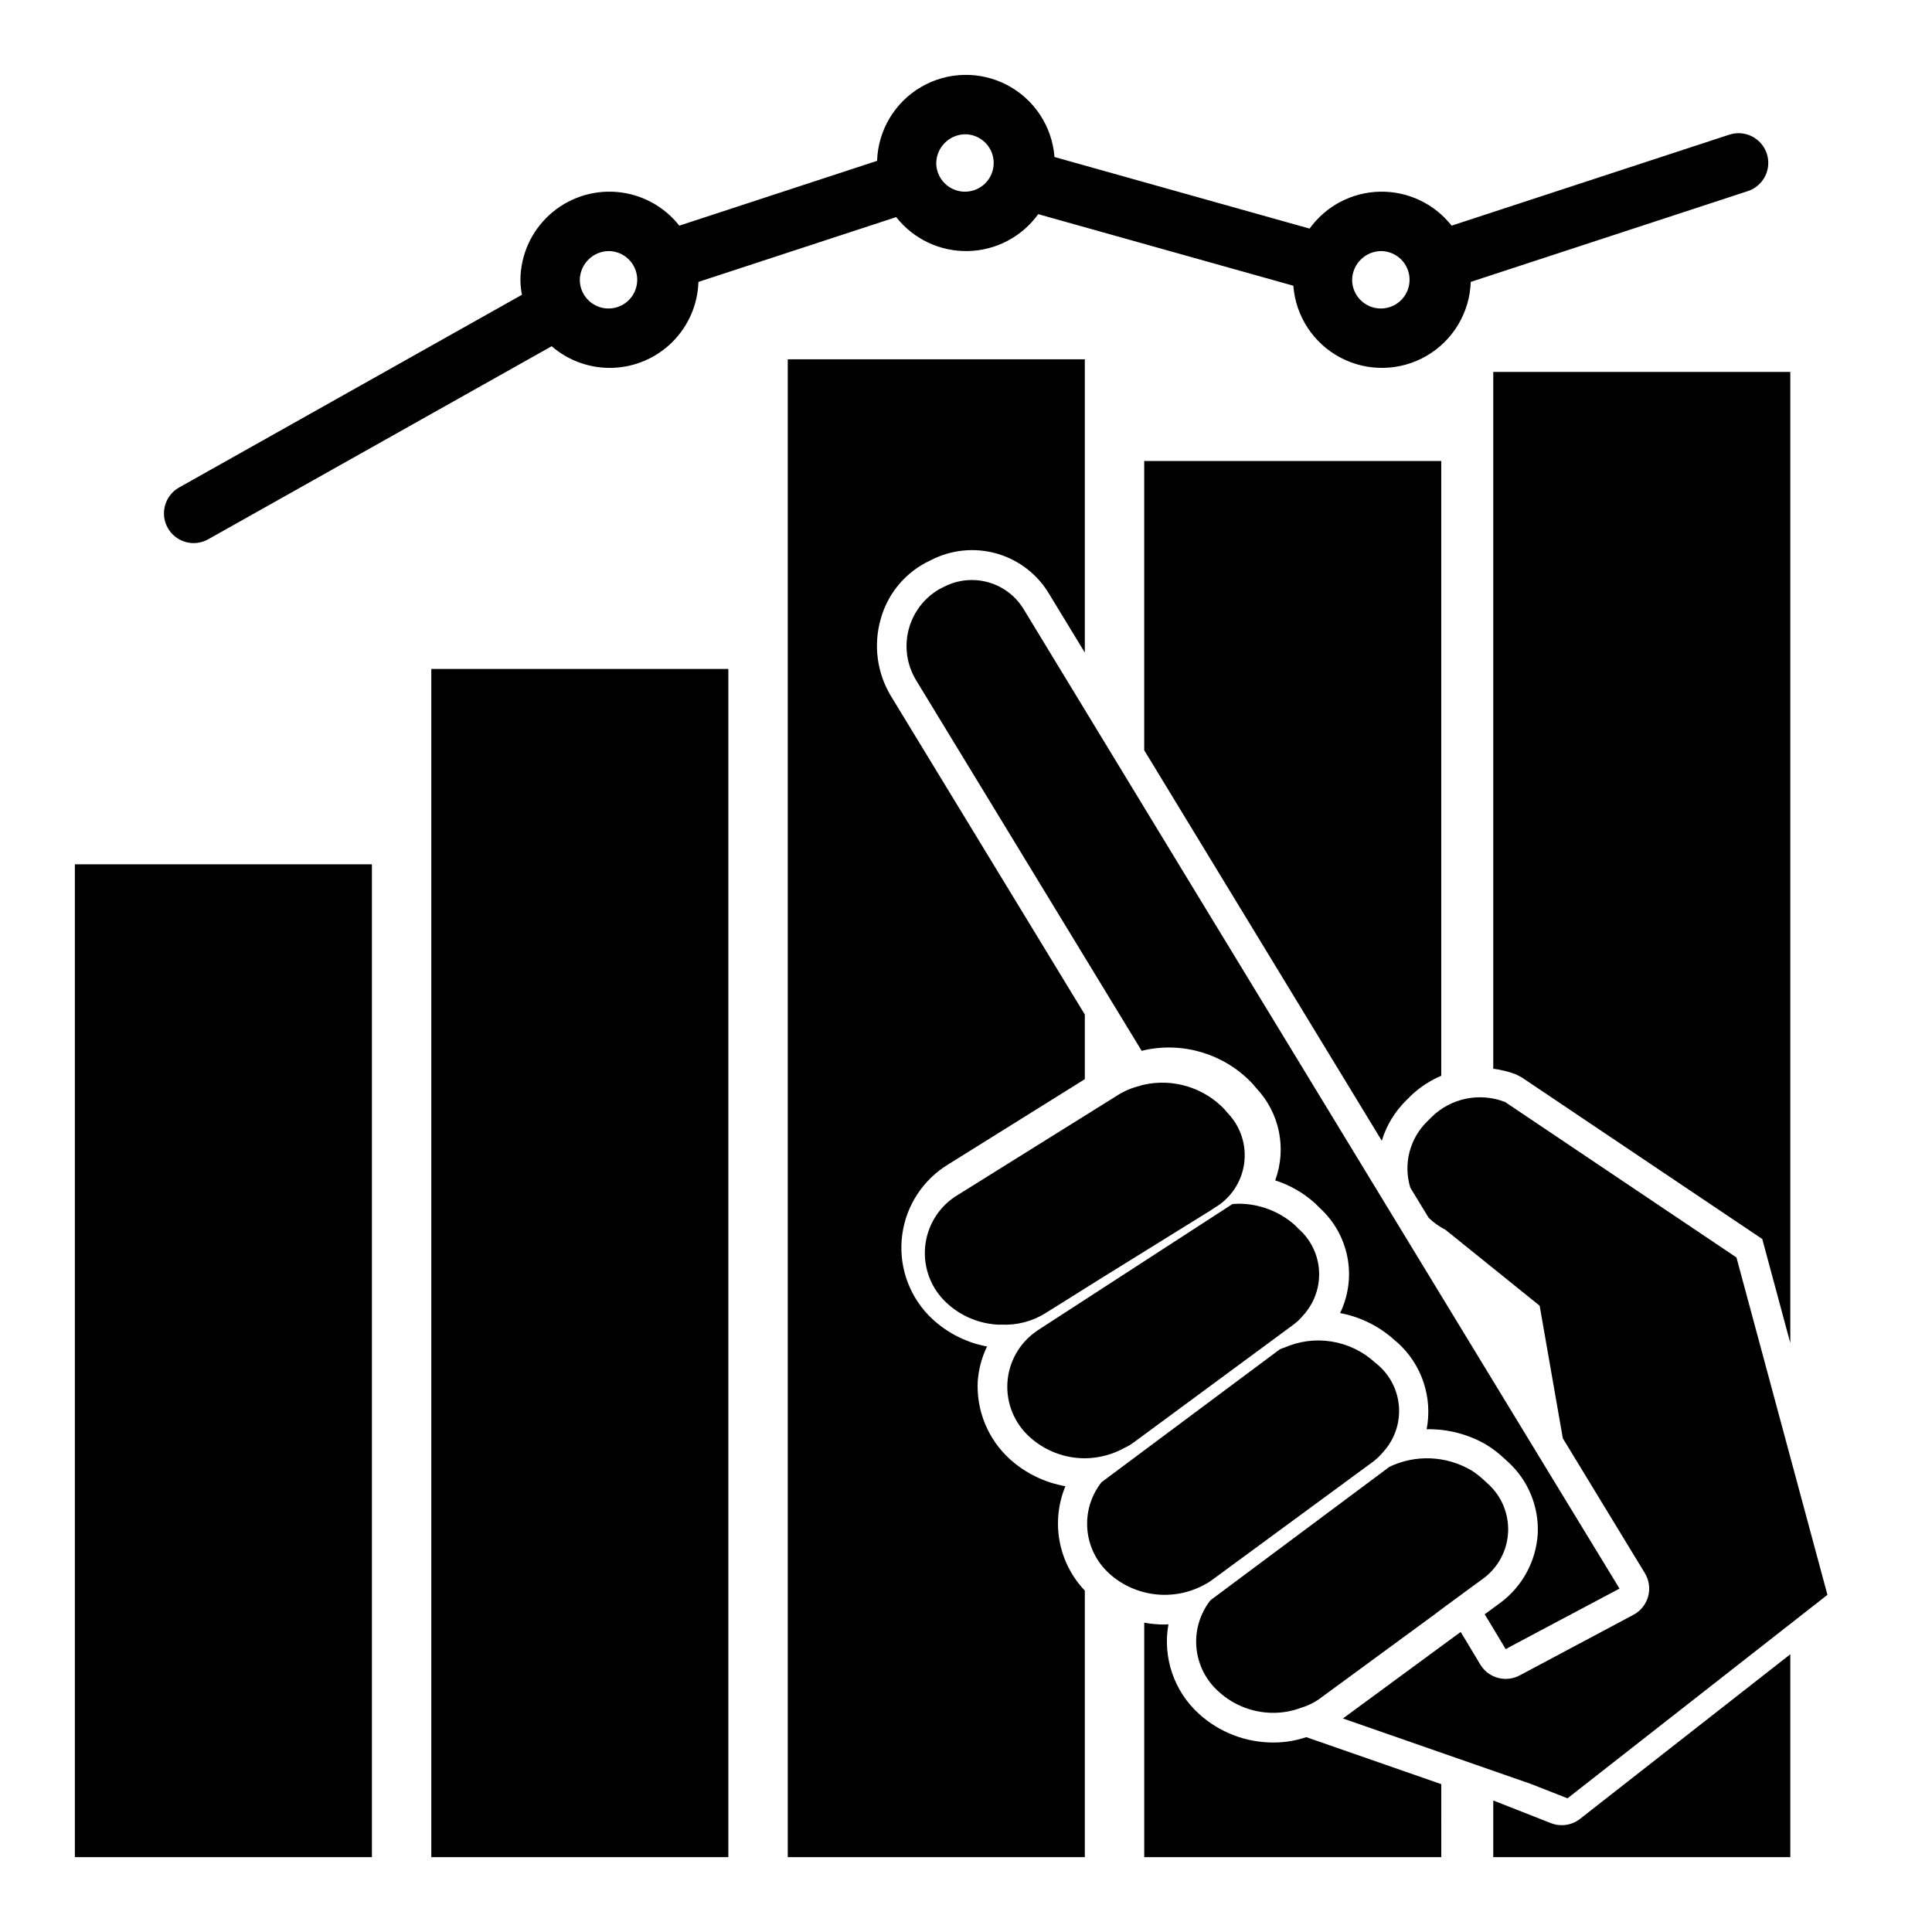
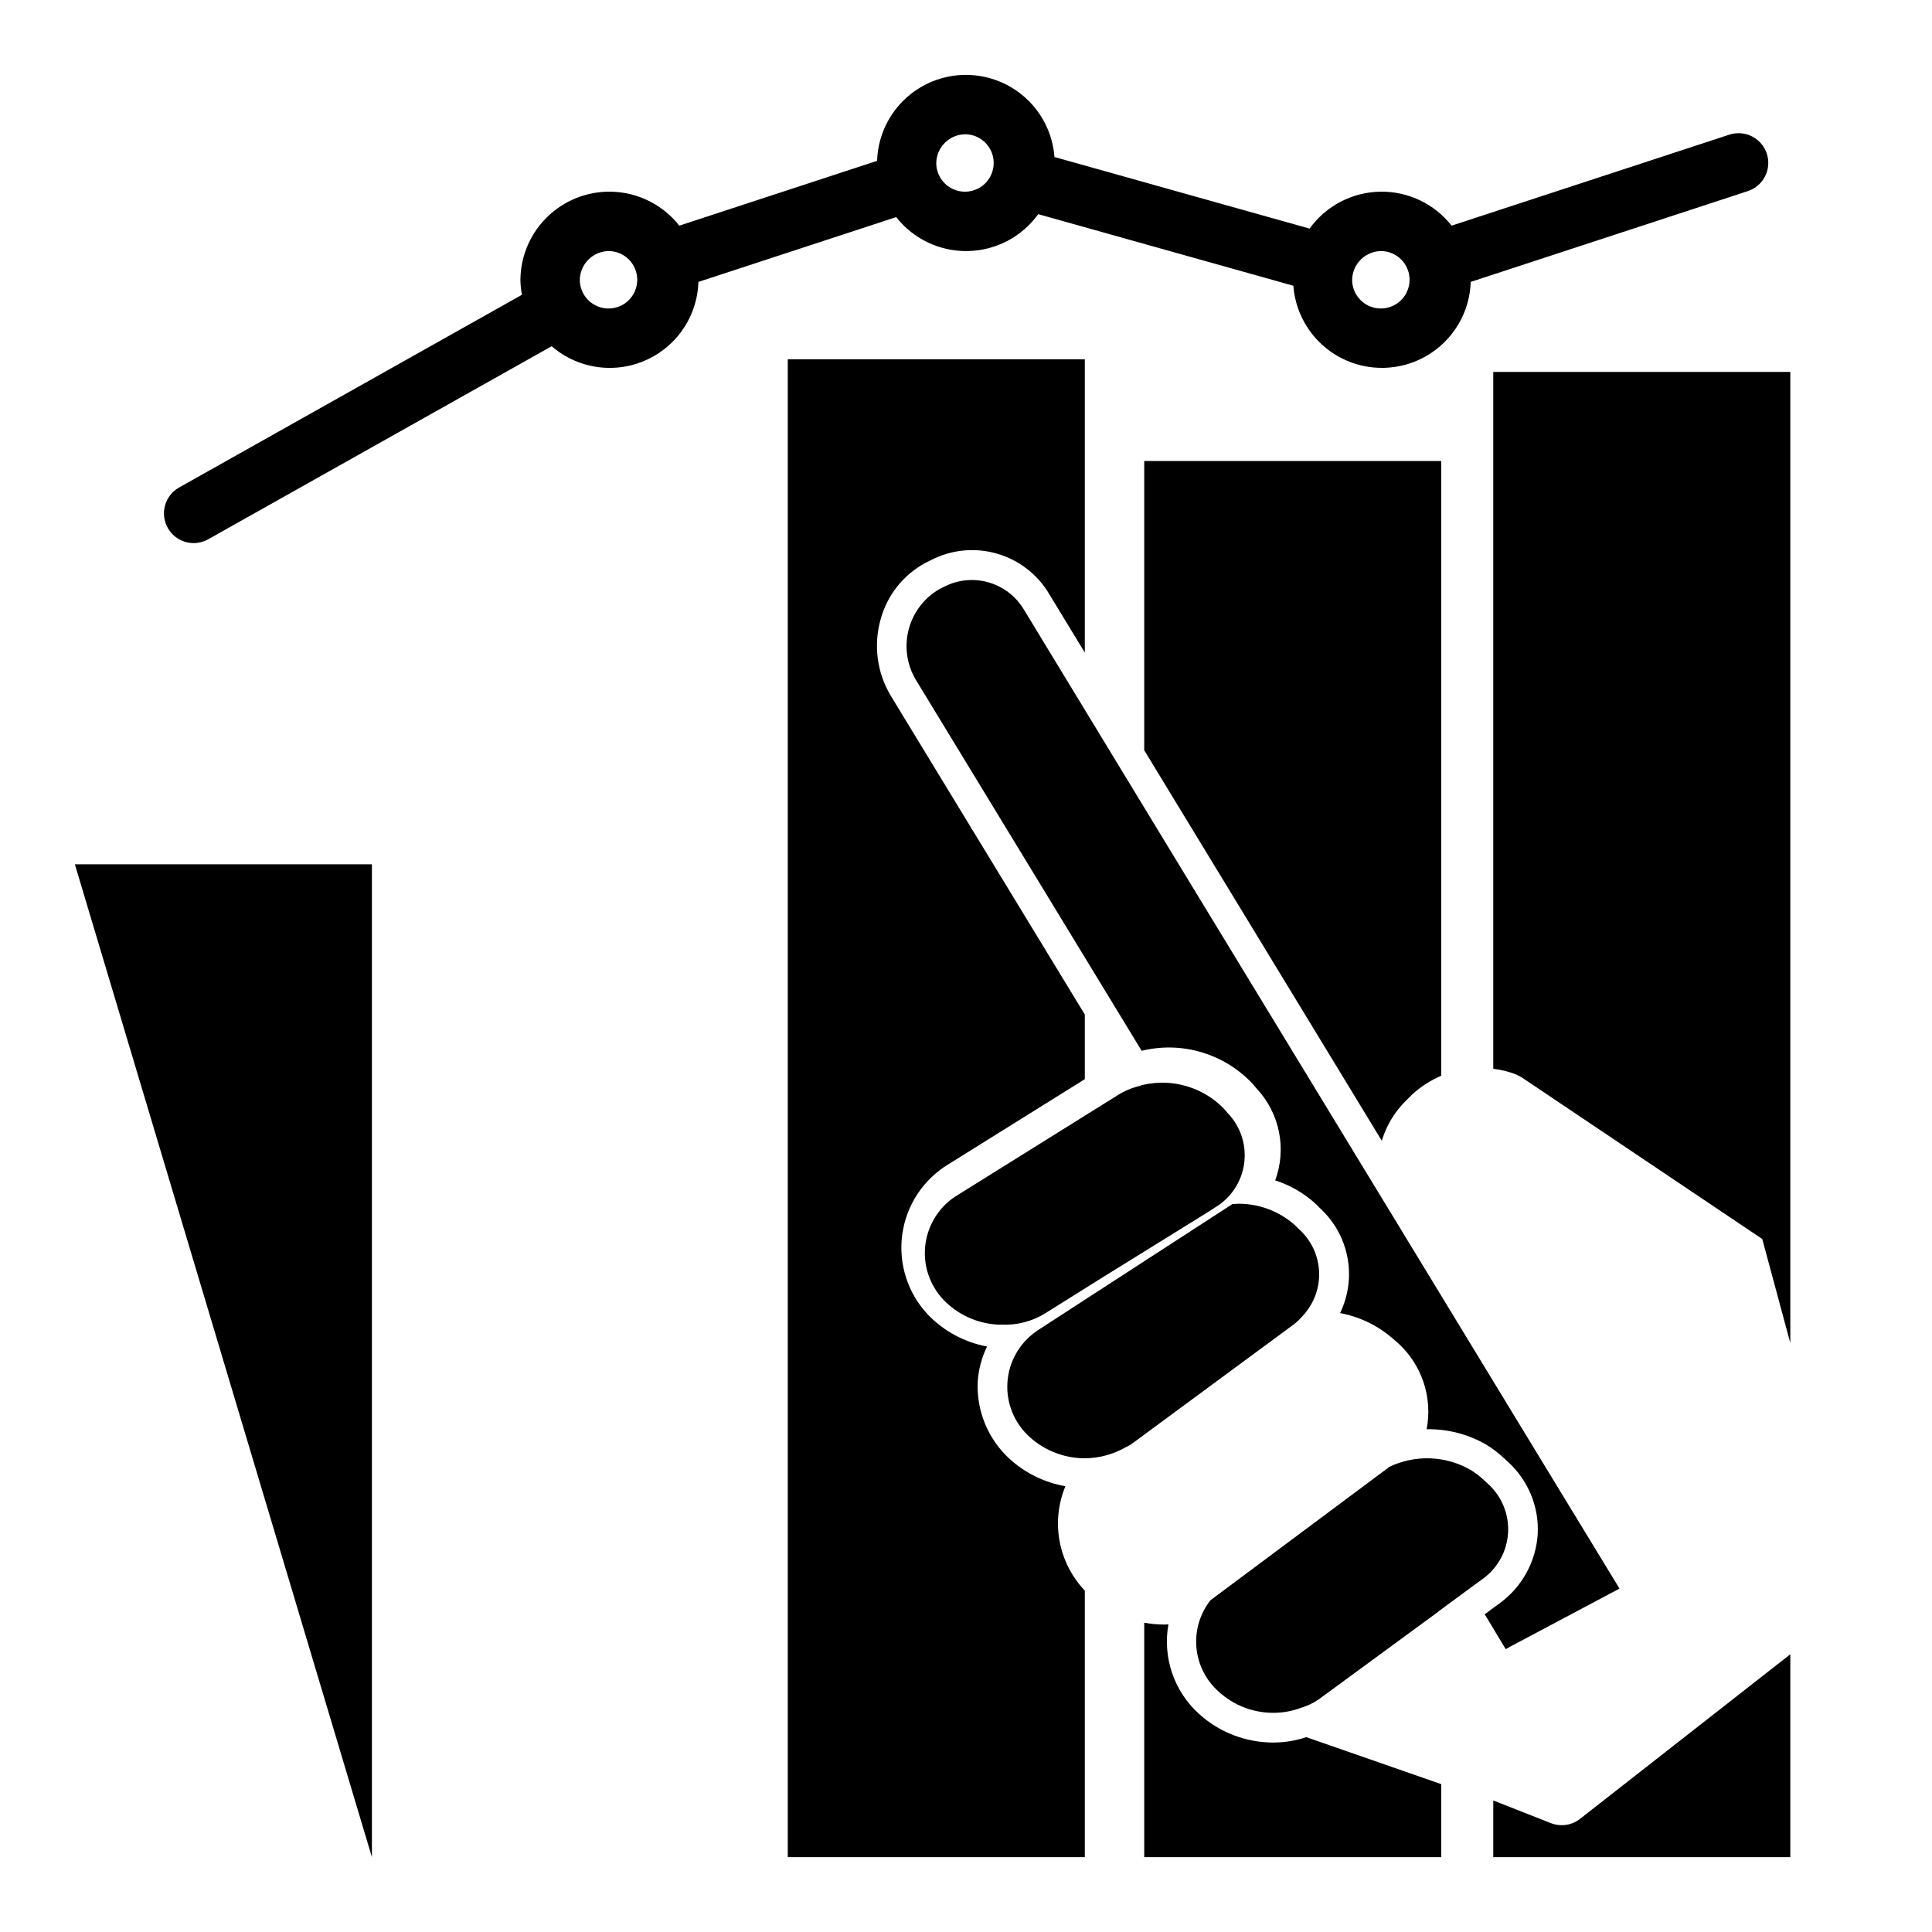
<svg xmlns="http://www.w3.org/2000/svg" fill="#000000" width="800px" height="800px" version="1.1" viewBox="144 144 512 512">
  <g>
-     <path d="m163.84 373.05h78.719v263.11h-78.719z" />
-     <path d="m258.3 321.28h78.719v314.88h-78.719z" />
+     <path d="m163.84 373.05h78.719v263.11z" />
    <path d="m188.46 283.91c1.023 1.82 2.727 3.16 4.738 3.723 2.008 0.566 4.16 0.305 5.981-0.719l91.016-51.16c4.504 3.902 10.32 5.945 16.273 5.723s11.602-2.699 15.801-6.926c4.199-4.227 6.637-9.887 6.82-15.844l52.41-17.172c4.574 5.82 11.613 9.152 19.016 9 7.398-0.152 14.297-3.777 18.625-9.781l67.609 18.969c0.609 8.09 5.344 15.293 12.52 19.066 7.18 3.773 15.797 3.586 22.805-0.492 7.008-4.082 11.426-11.48 11.688-19.59l73.359-24.035c2-0.633 3.668-2.043 4.625-3.914 0.961-1.871 1.129-4.047 0.477-6.043-0.656-1.996-2.082-3.648-3.961-4.586-1.879-0.941-4.055-1.09-6.047-0.418l-73.52 24.09c-4.57-5.82-11.613-9.152-19.012-9s-14.297 3.773-18.625 9.781l-67.609-18.973c-0.613-8.086-5.344-15.289-12.523-19.062-7.176-3.773-15.793-3.59-22.801 0.492-7.012 4.082-11.426 11.48-11.688 19.586l-52.41 17.176h-0.004c-4.047-5.152-10.059-8.383-16.59-8.926-6.527-0.539-12.988 1.66-17.828 6.074-4.844 4.414-7.629 10.645-7.691 17.195 0.02 1.336 0.156 2.668 0.406 3.977l-90.855 51.07c-1.82 1.023-3.16 2.727-3.723 4.738-0.562 2.008-0.305 4.16 0.719 5.981zm321.74-73.371c3.051 0.105 5.746 2.027 6.84 4.875 1.098 2.852 0.383 6.082-1.816 8.203-2.195 2.121-5.445 2.727-8.258 1.531-2.812-1.191-4.637-3.949-4.637-7.004 0.078-4.269 3.598-7.672 7.871-7.606zm-110.21-30.953c3.051 0.105 5.742 2.023 6.84 4.875 1.094 2.852 0.379 6.078-1.816 8.203-2.195 2.121-5.449 2.723-8.258 1.531-2.812-1.191-4.637-3.949-4.641-7.004 0.082-4.269 3.602-7.672 7.875-7.606zm-94.465 30.953c3.051 0.105 5.746 2.027 6.84 4.875 1.094 2.852 0.379 6.082-1.816 8.203-2.195 2.121-5.445 2.727-8.258 1.531-2.812-1.191-4.637-3.949-4.637-7.004 0.078-4.269 3.598-7.672 7.871-7.606z" />
    <path d="m526.66 569.97 7.164-5.273 2.914-2.125h-0.004c4.078-2.84 6.625-7.394 6.918-12.352 0.289-4.961-1.707-9.777-5.422-13.078l-1.023-0.945v0.004c-1.039-0.977-2.172-1.848-3.383-2.598-6.629-3.856-14.734-4.18-21.648-0.867 0 0.043-0.035 0.078-0.078 0.078l-47.312 35.266c-2.797 3.559-4.129 8.055-3.719 12.562s2.527 8.688 5.922 11.684c3.977 3.633 9.18 5.629 14.562 5.59 2.477-0.008 4.93-0.461 7.246-1.34 1.996-0.59 3.863-1.551 5.508-2.832l29.207-21.41z" />
-     <path d="m438.1 561.14c3.422 3.023 7.703 4.906 12.246 5.387 4.543 0.48 9.121-0.469 13.102-2.711 0.695-0.355 1.355-0.777 1.969-1.262l42.43-31.172c1.082-0.824 2.062-1.773 2.914-2.836 0.043 0.004 0.078-0.031 0.078-0.078 2.781-3.199 4.184-7.371 3.902-11.602-0.281-4.234-2.219-8.184-5.398-10.988l-1.023-0.867c-3.199-2.902-7.168-4.809-11.434-5.492-4.262-0.688-8.629-0.117-12.578 1.637-0.355 0.082-0.699 0.215-1.02 0.391h-0.078l-47.312 35.266v0.004c-2.793 3.555-4.129 8.039-3.734 12.543 0.398 4.5 2.492 8.688 5.859 11.699z" />
    <path d="m442.28 527.55c0.707-0.301 1.371-0.699 1.969-1.184l0.156-0.078 42.273-31.172c1.102-0.801 2.082-1.754 2.914-2.832h0.078l0.707-0.945c2.422-3.227 3.535-7.246 3.129-11.258-0.41-4.008-2.312-7.719-5.332-10.391l-1.023-1.023c-4.078-3.629-9.34-5.644-14.801-5.668-0.551 0-1.18 0.078-1.73 0.078l-51.719 33.535-0.316 0.234c-4.484 3.137-7.289 8.148-7.613 13.613-0.32 5.465 1.875 10.773 5.961 14.414 3.996 3.598 9.184 5.59 14.562 5.586 3.785-0.023 7.5-1.027 10.785-2.91z" />
    <path d="m394.05 488.48c3.703 3.84 8.699 6.168 14.02 6.535 0.422 0.047 0.844 0.051 1.262 0.02 4.176 0.215 8.316-0.871 11.848-3.109l14.688-9.203 27.621-17.121 1.242-0.773 1.168-0.777h0.004c4.258-2.496 7.137-6.809 7.809-11.703 0.672-4.891-0.934-9.82-4.363-13.375l-0.941-1.098c-5.519-5.723-13.621-8.145-21.375-6.398-0.359 0.07-0.711 0.176-1.051 0.316-2.019 0.484-3.949 1.297-5.715 2.398l-0.664 0.422-41.652 25.98c-4.727 2.781-7.926 7.57-8.684 13-0.762 5.434 1.004 10.914 4.785 14.887z" />
    <path d="m539.73 427.23c2.051 0.254 4.062 0.754 5.996 1.484l1.543 0.805 63.75 42.832 7.43 27.566v-257.36h-78.719z" />
    <path d="m521.53 431.47c0.156-0.105 0.316-0.195 0.477-0.297l-0.004 0.004c1.254-0.812 2.57-1.512 3.945-2.098v-162.91h-78.719v76.648l62.961 103.49c1.242-4.094 3.5-7.801 6.566-10.785l1.117-1.113v-0.004c1.125-1.086 2.352-2.07 3.656-2.938z" />
    <path d="m543.03 581.05 1.102-0.629 29.051-15.43-19.996-32.828-9.051-14.875-87.223-143.35-41.484-68.25h-0.004c-2.078-3.574-5.461-6.203-9.434-7.348-3.973-1.145-8.234-0.711-11.898 1.207l-1.102 0.551c-4.074 2.34-7.031 6.227-8.199 10.773-1.172 4.551-0.457 9.379 1.98 13.395l59.793 98.23c0.285-0.07 0.496-0.164 0.805-0.215v0.004c10.348-2.231 21.109 1.086 28.41 8.746l1.195 1.387v0.004c3.016 3.203 5.074 7.18 5.953 11.488 0.875 4.309 0.535 8.777-0.988 12.902 3.906 1.25 7.5 3.316 10.547 6.062l1.254 1.246c3.785 3.438 6.359 8.008 7.332 13.027 0.973 5.023 0.297 10.223-1.934 14.828 5.426 1.02 10.453 3.531 14.527 7.258l0.77 0.641h-0.004c6.371 5.773 9.27 14.449 7.644 22.891 5.535-0.105 10.992 1.301 15.781 4.074 1.762 1.086 3.406 2.352 4.902 3.777l0.816 0.742c5.367 4.856 8.281 11.859 7.945 19.086-0.441 7.348-4.141 14.109-10.09 18.441l-3.973 2.918 1.793 2.949z" />
    <path d="m525.95 616.82-35.785-12.461 0.004 0.004c-2.777 0.934-5.688 1.414-8.617 1.422-7.363 0.039-14.469-2.699-19.898-7.672-6.555-5.988-9.578-14.918-8.008-23.656-0.328 0.012-0.656 0.062-0.984 0.062-1.82 0-3.637-0.164-5.43-0.488v62.129h78.719z" />
    <path d="m389.29 293.15 1.297-0.645c5.418-2.844 11.723-3.484 17.602-1.793 5.883 1.691 10.883 5.586 13.957 10.875l9.344 15.355v-77.723h-78.723v396.94h78.723v-70.633c-3.445-3.617-5.766-8.156-6.68-13.07-0.91-4.91-0.379-9.98 1.535-14.598-5.469-0.949-10.559-3.426-14.684-7.137-5.801-5.254-8.938-12.828-8.551-20.645 0.227-3.207 1.062-6.344 2.465-9.238-5.934-1.105-11.379-4.027-15.582-8.363-5.41-5.691-7.945-13.527-6.883-21.309 1.059-7.777 5.598-14.656 12.336-18.688l36.043-22.488v-17.129l-51.438-84.5-0.035-0.055c-3.59-6.047-4.551-13.297-2.668-20.07 1.727-6.465 6.047-11.922 11.941-15.086z" />
-     <path d="m604.18 477.24-61.305-41.191c-3.277-1.281-6.852-1.594-10.301-0.895-3.449 0.695-6.625 2.375-9.141 4.832l-1.18 1.18h-0.004c-2.289 2.231-3.922 5.047-4.719 8.141-0.797 3.098-0.723 6.352 0.207 9.41l4.867 8.004h0.004c1.312 1.277 2.809 2.348 4.445 3.18l24.973 20.133 6.141 35.137 21.738 35.73c1.129 1.852 1.441 4.086 0.867 6.176-0.57 2.09-1.98 3.856-3.898 4.871l-29.938 15.941c-3.719 2.125-8.453 0.887-10.656-2.785l-3.777-6.297-1.414-2.32-31.203 22.926 49.68 17.301 9.84 3.856 68.883-53.922z" />
    <path d="m618.45 582.4-55.723 43.621c-2.191 1.715-5.129 2.144-7.723 1.129l-15.273-6.004v15.012h78.719z" />
  </g>
</svg>